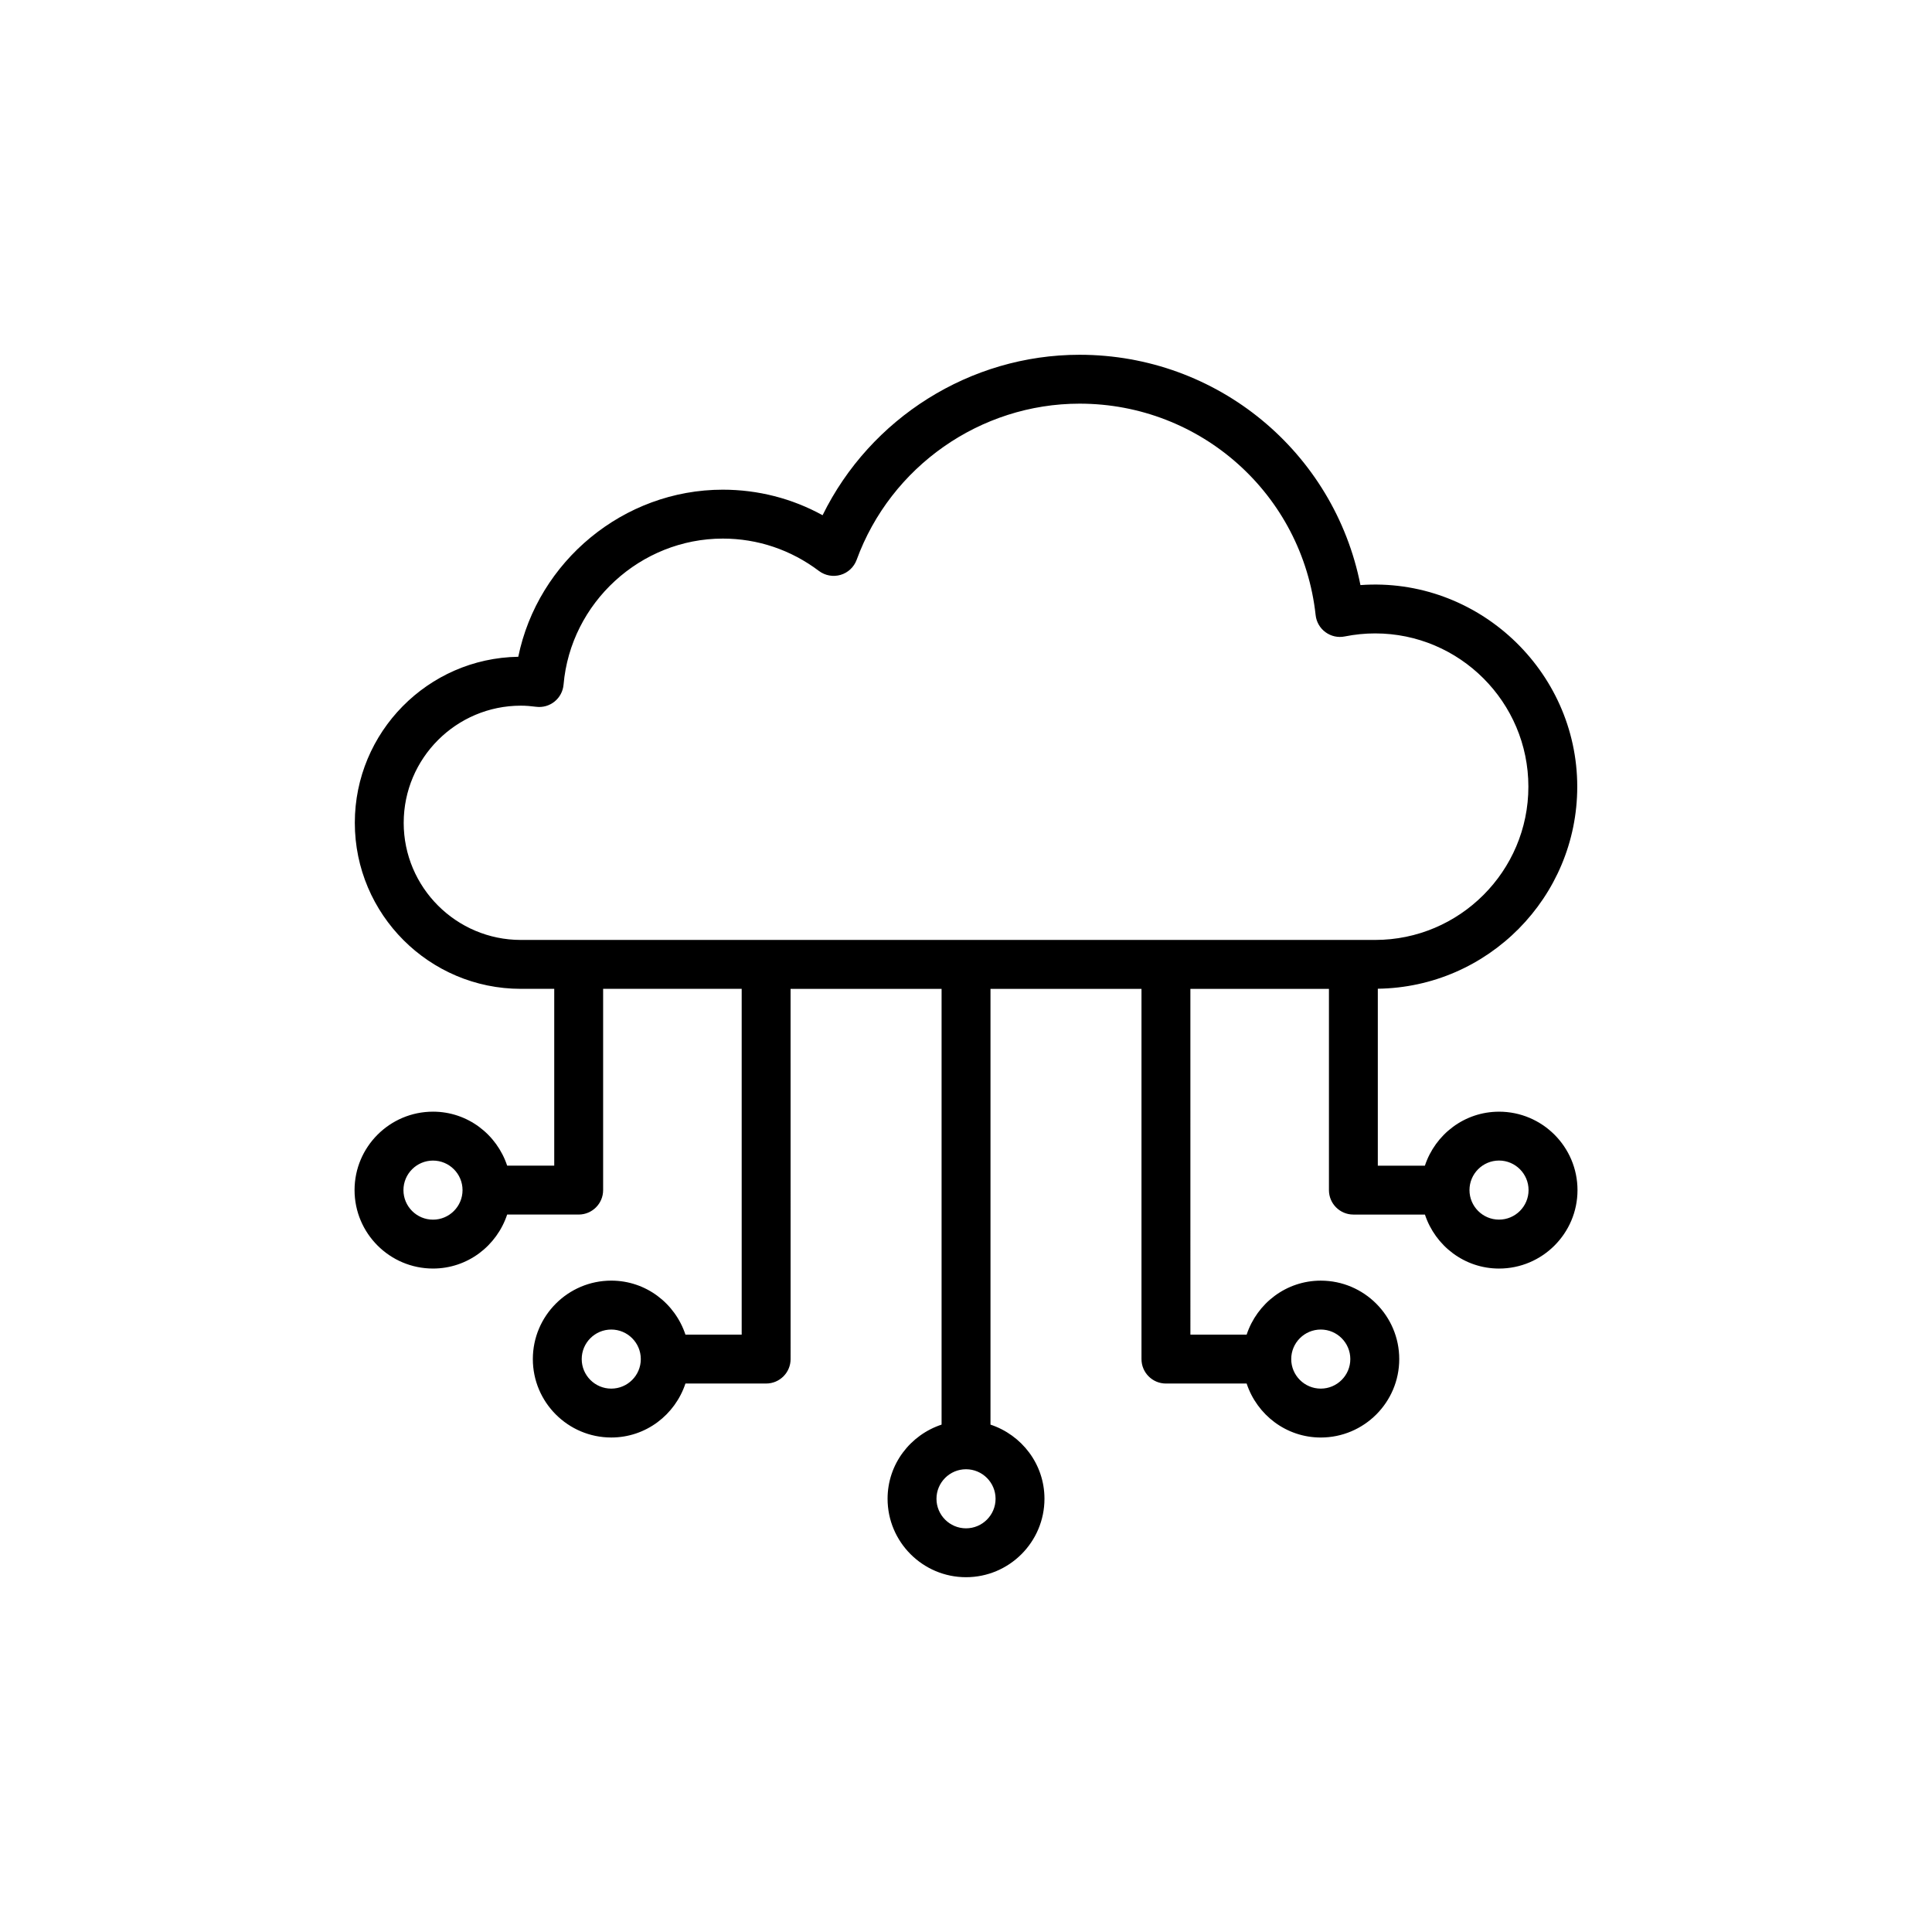
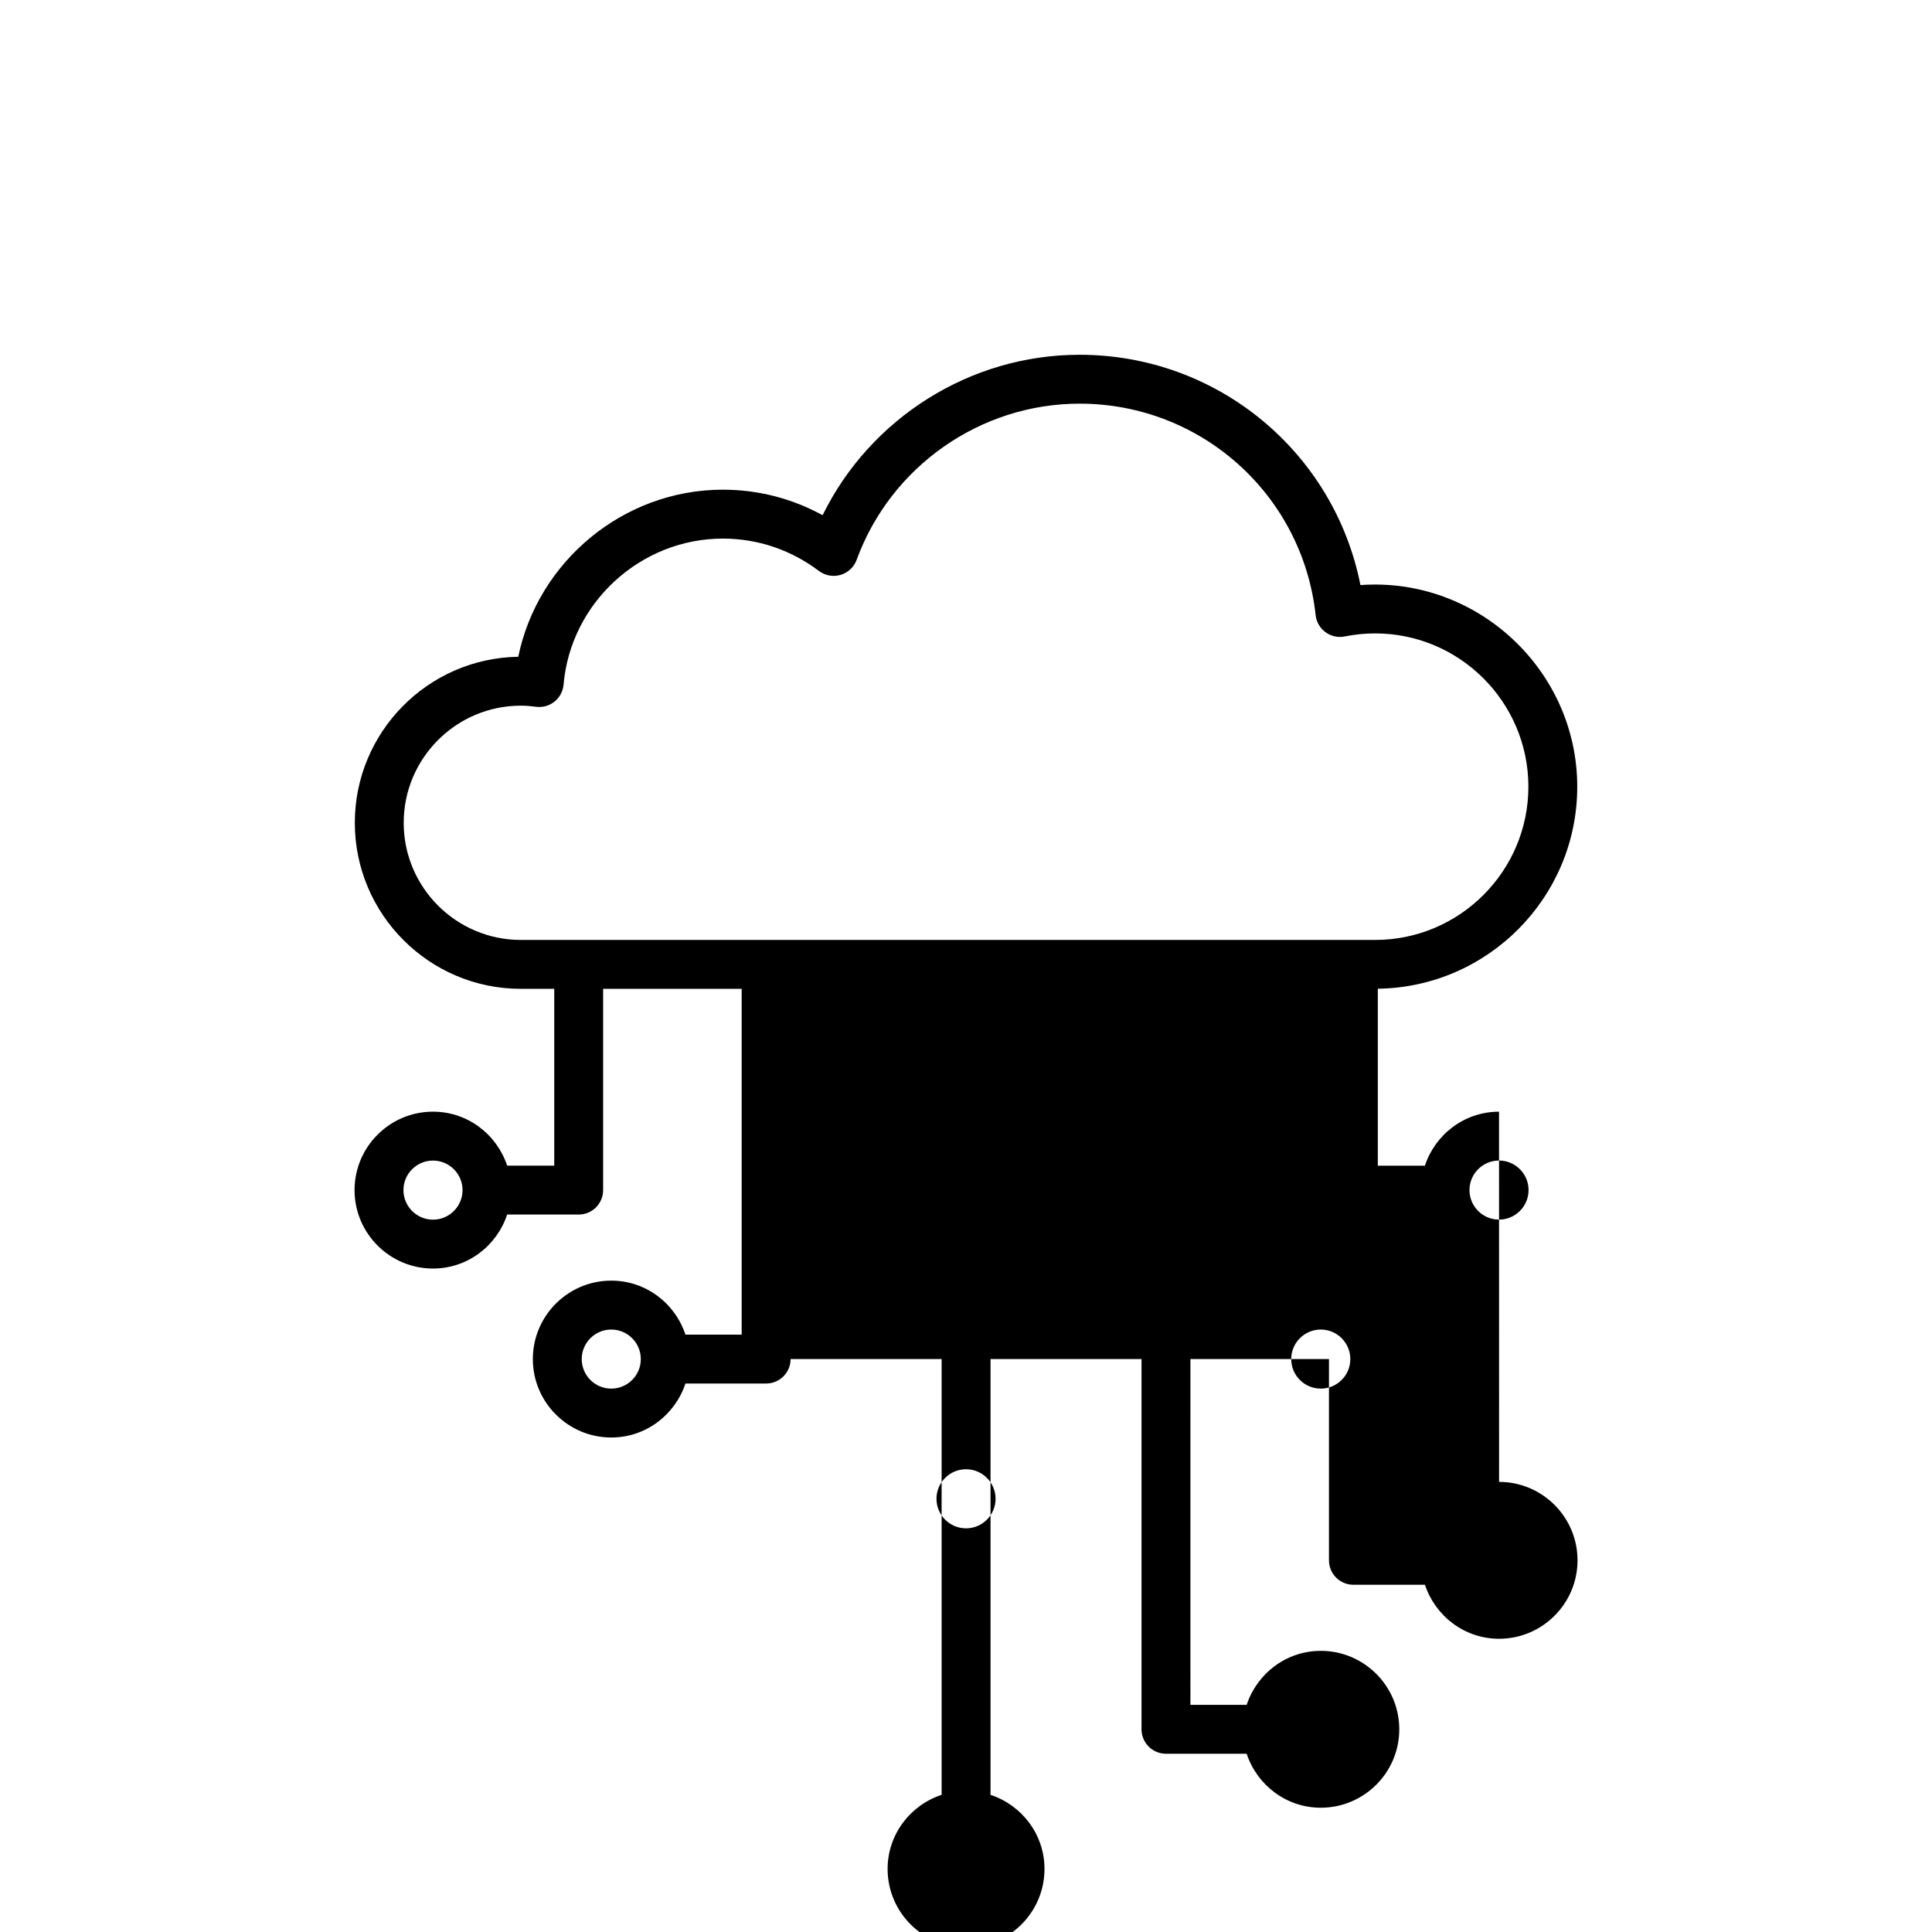
<svg xmlns="http://www.w3.org/2000/svg" fill="#000000" width="800px" height="800px" version="1.1" viewBox="144 144 512 512">
-   <path d="m541.26 438.61c-9.184 0-16.906 6.027-19.648 14.305h-12.477v-46.891c29.207-0.391 52.852-24.242 52.852-53.539 0-30.828-26.5-55.672-57.457-53.43-6.961-35.227-37.871-61.035-74.434-61.035-29.016 0-55.465 16.797-68.102 42.52-8.094-4.445-17.102-6.766-26.449-6.766-26.328 0-49.012 18.996-54.199 44.281-23.949 0.367-43.316 19.965-43.316 43.996 0 24.262 19.742 44.004 44.008 44.004h8.84v46.855h-12.477c-2.742-8.277-10.465-14.305-19.648-14.305-11.465 0-20.793 9.324-20.793 20.785 0 11.461 9.328 20.789 20.793 20.789 9.184 0 16.906-6.031 19.648-14.309h18.953c3.582 0 6.481-2.902 6.481-6.481v-53.332h36.719v91.633h-14.906c-2.742-8.281-10.465-14.309-19.656-14.309-11.457 0-20.785 9.328-20.785 20.789 0 11.461 9.328 20.785 20.785 20.785 9.188 0 16.914-6.027 19.656-14.305h21.387c3.582 0 6.481-2.902 6.481-6.481l-0.008-98.109h40.02v115.48c-8.281 2.738-14.312 10.461-14.312 19.648 0 11.461 9.328 20.789 20.785 20.789 11.465 0 20.793-9.328 20.793-20.789 0-9.184-6.027-16.906-14.305-19.648v-115.48h40.016v98.113c0 3.578 2.898 6.481 6.481 6.481h21.387c2.742 8.277 10.465 14.305 19.648 14.305 11.465 0 20.793-9.324 20.793-20.785s-9.328-20.789-20.793-20.789c-9.184 0-16.906 6.031-19.648 14.309h-14.906l-0.004-91.633h36.719v53.332c0 3.578 2.898 6.481 6.481 6.481h18.957c2.742 8.281 10.465 14.309 19.648 14.309 11.457 0 20.785-9.328 20.785-20.789-0.004-11.461-9.332-20.785-20.789-20.785zm-282.51 28.613c-4.32 0-7.832-3.512-7.832-7.828s3.512-7.828 7.832-7.828c4.316 0 7.828 3.512 7.828 7.828s-3.512 7.828-7.828 7.828zm47.238 44.777c-4.316 0-7.828-3.512-7.828-7.828 0-4.316 3.512-7.828 7.828-7.828 4.32 0 7.832 3.512 7.832 7.828 0.004 4.316-3.508 7.828-7.832 7.828zm94.016 37.023c-4.316 0-7.828-3.512-7.828-7.828s3.512-7.828 7.828-7.828c4.32 0 7.832 3.512 7.832 7.828s-3.512 7.828-7.832 7.828zm94.012-52.68c4.32 0 7.832 3.512 7.832 7.828 0 4.316-3.512 7.828-7.832 7.828-4.316 0-7.828-3.512-7.828-7.828 0-4.316 3.512-7.828 7.828-7.828zm-243.03-134.29c0-17.117 13.926-31.043 31.047-31.043 1.371 0 2.707 0.121 4.031 0.293 1.766 0.23 3.519-0.27 4.898-1.379 1.375-1.109 2.234-2.731 2.387-4.488 1.867-21.703 20.406-38.703 42.199-38.703 9.23 0 18.047 2.969 25.48 8.578 1.641 1.23 3.766 1.617 5.738 1.039 1.969-0.578 3.543-2.059 4.254-3.988 9.047-24.758 32.789-41.387 59.078-41.387 32.176 0 59.074 24.094 62.559 56.043 0.195 1.809 1.145 3.453 2.613 4.523 1.469 1.074 3.309 1.492 5.102 1.125 2.664-0.531 5.371-0.805 8.047-0.805 22.395 0 40.617 18.219 40.617 40.617 0 22.395-18.223 40.617-40.617 40.617h-226.39c-17.121 0-31.047-13.926-31.047-31.043zm290.27 105.16c-4.316 0-7.828-3.512-7.828-7.828s3.512-7.828 7.828-7.828c4.316 0 7.828 3.512 7.828 7.828s-3.512 7.828-7.828 7.828z" />
+   <path d="m541.26 438.61c-9.184 0-16.906 6.027-19.648 14.305h-12.477v-46.891c29.207-0.391 52.852-24.242 52.852-53.539 0-30.828-26.5-55.672-57.457-53.43-6.961-35.227-37.871-61.035-74.434-61.035-29.016 0-55.465 16.797-68.102 42.52-8.094-4.445-17.102-6.766-26.449-6.766-26.328 0-49.012 18.996-54.199 44.281-23.949 0.367-43.316 19.965-43.316 43.996 0 24.262 19.742 44.004 44.008 44.004h8.84v46.855h-12.477c-2.742-8.277-10.465-14.305-19.648-14.305-11.465 0-20.793 9.324-20.793 20.785 0 11.461 9.328 20.789 20.793 20.789 9.184 0 16.906-6.031 19.648-14.309h18.953c3.582 0 6.481-2.902 6.481-6.481v-53.332h36.719v91.633h-14.906c-2.742-8.281-10.465-14.309-19.656-14.309-11.457 0-20.785 9.328-20.785 20.789 0 11.461 9.328 20.785 20.785 20.785 9.188 0 16.914-6.027 19.656-14.305h21.387c3.582 0 6.481-2.902 6.481-6.481h40.02v115.48c-8.281 2.738-14.312 10.461-14.312 19.648 0 11.461 9.328 20.789 20.785 20.789 11.465 0 20.793-9.328 20.793-20.789 0-9.184-6.027-16.906-14.305-19.648v-115.48h40.016v98.113c0 3.578 2.898 6.481 6.481 6.481h21.387c2.742 8.277 10.465 14.305 19.648 14.305 11.465 0 20.793-9.324 20.793-20.785s-9.328-20.789-20.793-20.789c-9.184 0-16.906 6.031-19.648 14.309h-14.906l-0.004-91.633h36.719v53.332c0 3.578 2.898 6.481 6.481 6.481h18.957c2.742 8.281 10.465 14.309 19.648 14.309 11.457 0 20.785-9.328 20.785-20.789-0.004-11.461-9.332-20.785-20.789-20.785zm-282.51 28.613c-4.32 0-7.832-3.512-7.832-7.828s3.512-7.828 7.832-7.828c4.316 0 7.828 3.512 7.828 7.828s-3.512 7.828-7.828 7.828zm47.238 44.777c-4.316 0-7.828-3.512-7.828-7.828 0-4.316 3.512-7.828 7.828-7.828 4.32 0 7.832 3.512 7.832 7.828 0.004 4.316-3.508 7.828-7.832 7.828zm94.016 37.023c-4.316 0-7.828-3.512-7.828-7.828s3.512-7.828 7.828-7.828c4.32 0 7.832 3.512 7.832 7.828s-3.512 7.828-7.832 7.828zm94.012-52.68c4.32 0 7.832 3.512 7.832 7.828 0 4.316-3.512 7.828-7.832 7.828-4.316 0-7.828-3.512-7.828-7.828 0-4.316 3.512-7.828 7.828-7.828zm-243.03-134.29c0-17.117 13.926-31.043 31.047-31.043 1.371 0 2.707 0.121 4.031 0.293 1.766 0.23 3.519-0.27 4.898-1.379 1.375-1.109 2.234-2.731 2.387-4.488 1.867-21.703 20.406-38.703 42.199-38.703 9.23 0 18.047 2.969 25.48 8.578 1.641 1.23 3.766 1.617 5.738 1.039 1.969-0.578 3.543-2.059 4.254-3.988 9.047-24.758 32.789-41.387 59.078-41.387 32.176 0 59.074 24.094 62.559 56.043 0.195 1.809 1.145 3.453 2.613 4.523 1.469 1.074 3.309 1.492 5.102 1.125 2.664-0.531 5.371-0.805 8.047-0.805 22.395 0 40.617 18.219 40.617 40.617 0 22.395-18.223 40.617-40.617 40.617h-226.39c-17.121 0-31.047-13.926-31.047-31.043zm290.27 105.16c-4.316 0-7.828-3.512-7.828-7.828s3.512-7.828 7.828-7.828c4.316 0 7.828 3.512 7.828 7.828s-3.512 7.828-7.828 7.828z" />
</svg>